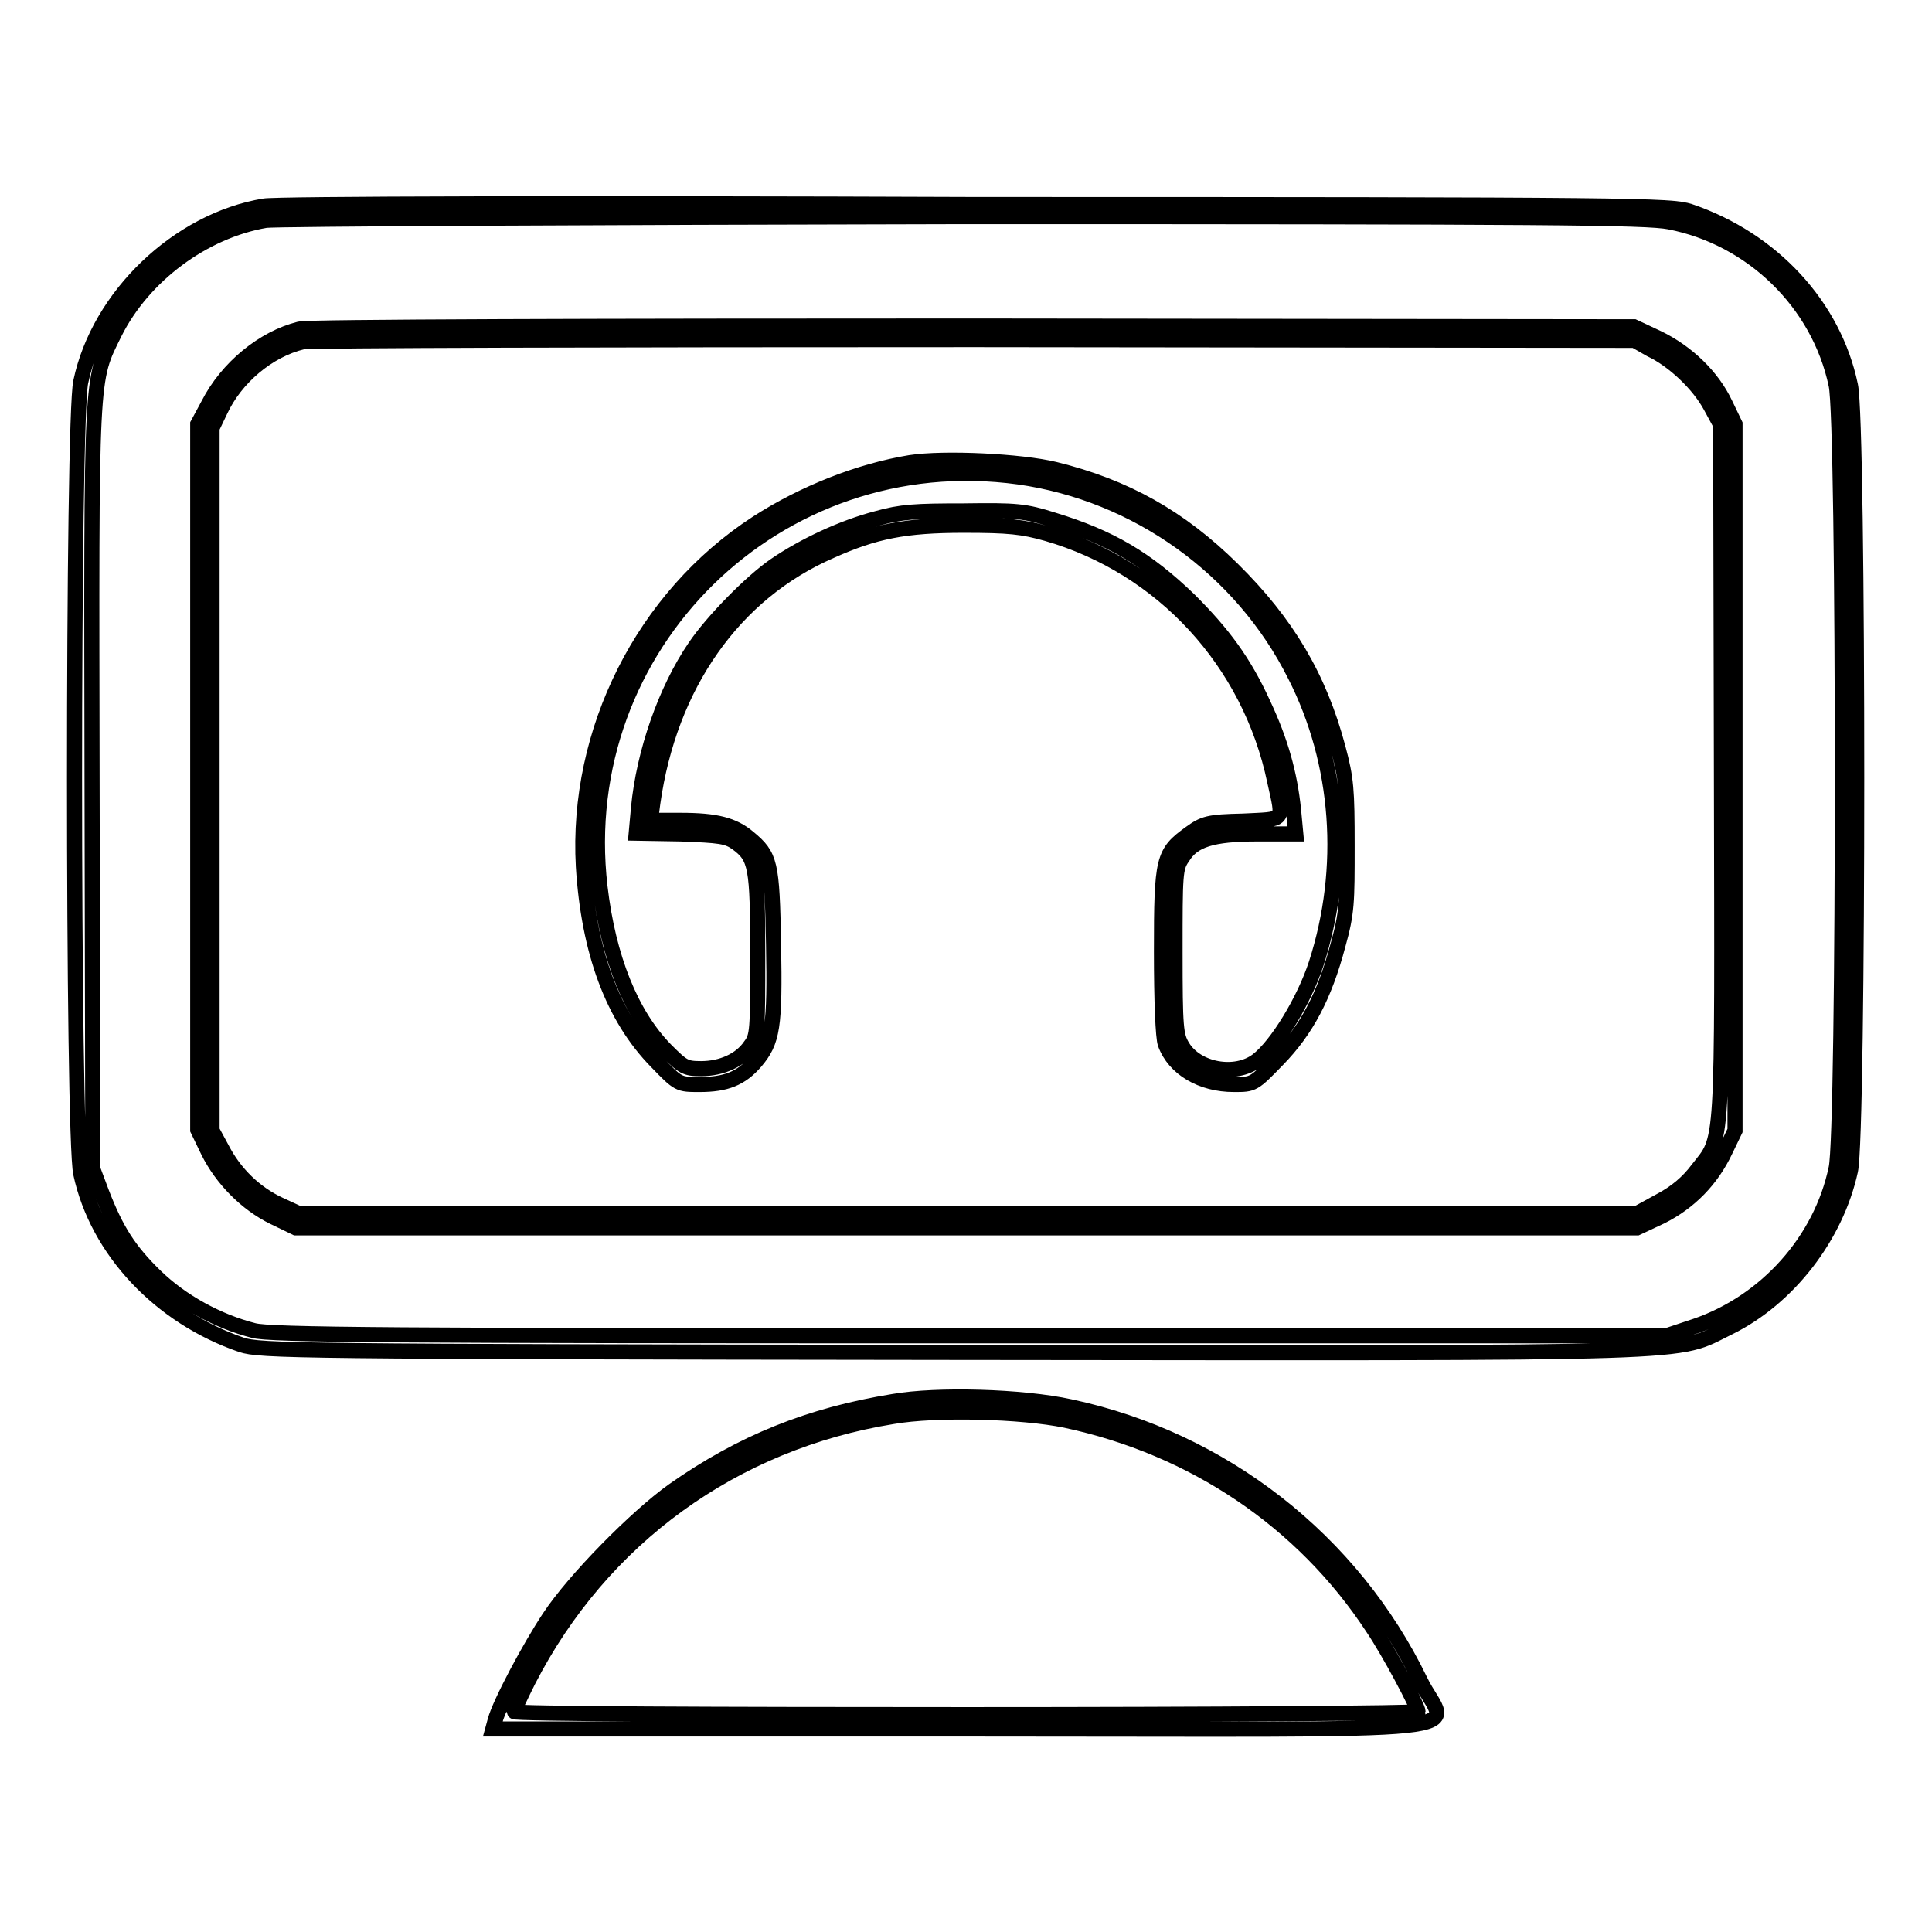
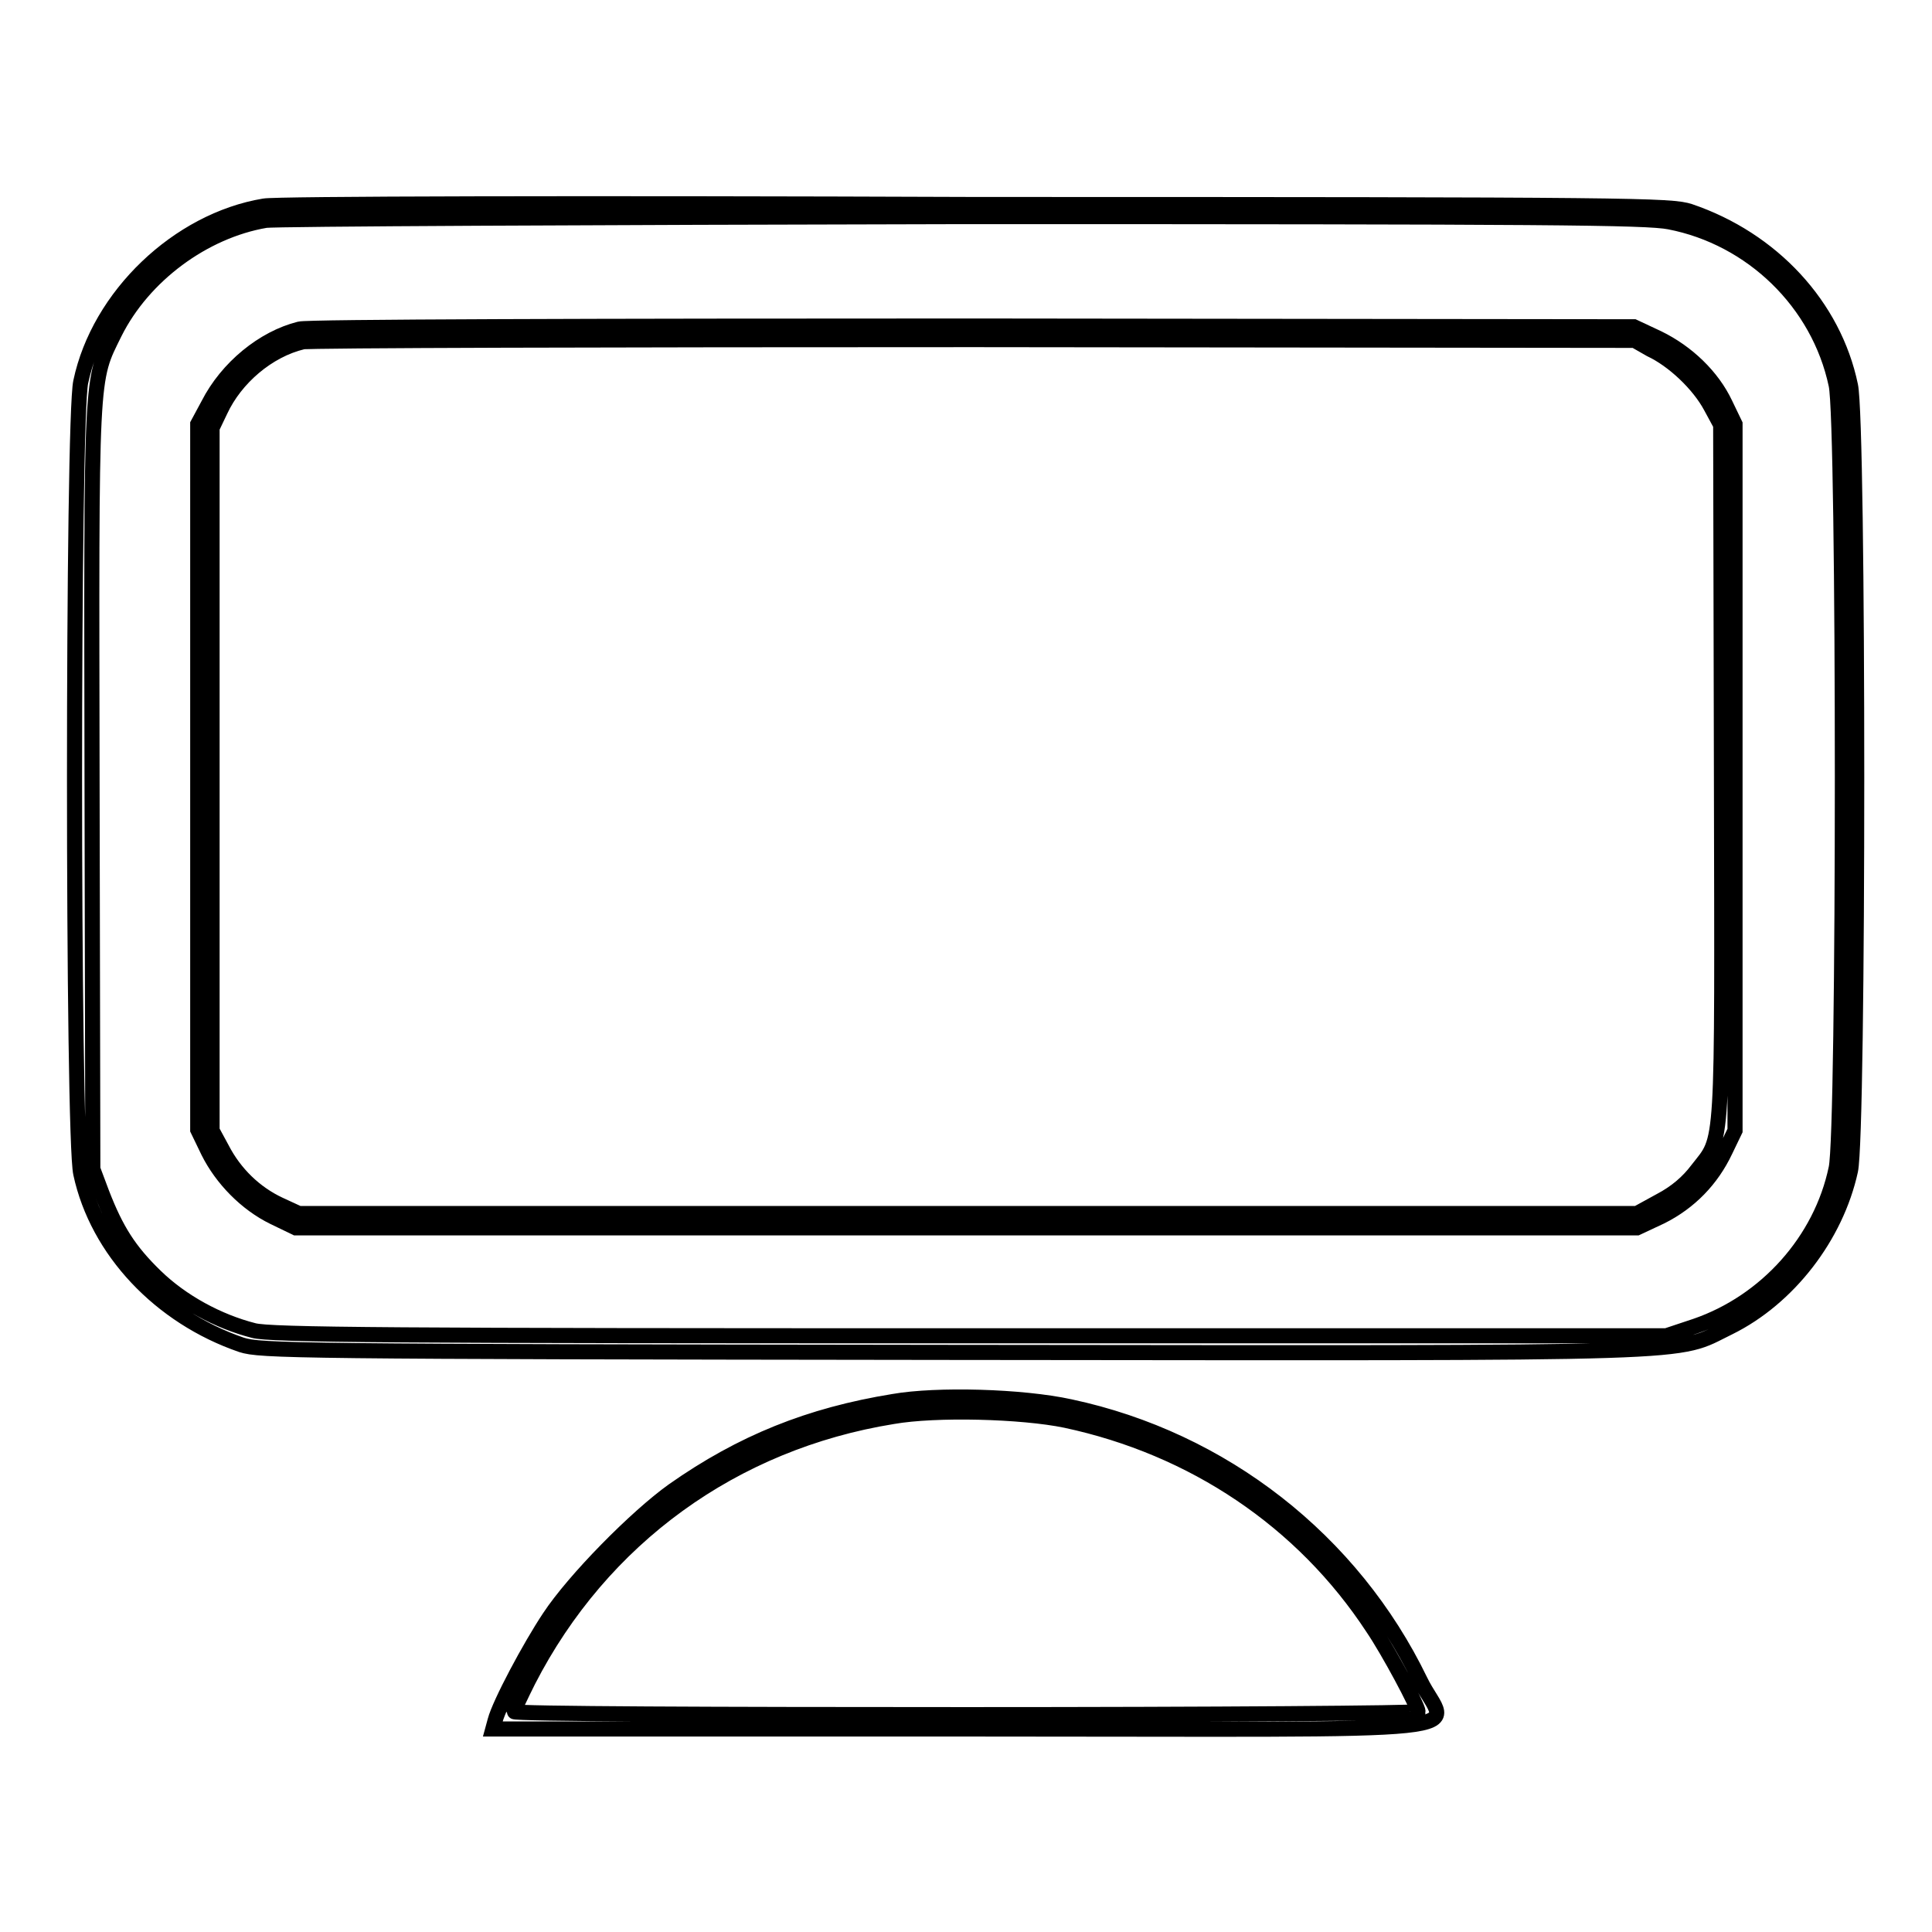
<svg xmlns="http://www.w3.org/2000/svg" version="1.1" x="0px" y="0px" viewBox="0 0 256 256" enable-background="new 0 0 256 256" xml:space="preserve">
  <g>
    <g>
      <g>
        <path stroke-width="2" fill-opacity="0" stroke="#000000" d="M35,27.3c-11.4,1.9-21.9,11.9-24.3,23.3c-1.1,4.9-1.1,100,0,104.9c2.2,10.2,10.5,19,21.3,22.7c2.5,0.8,6.7,0.9,93.7,1c102.2,0.1,96,0.3,103.4-3.3c7.9-3.9,14.2-12.1,16.1-20.8c1.1-5,1.1-99,0-104c-2.2-10.6-10.4-19.4-21.3-23.1c-2.5-0.8-6.6-0.9-94.4-0.9C76.8,26.9,36.5,27,35,27.3z M221.2,29.4c10.9,2.1,19.8,10.7,22.1,21.6c1.1,4.9,1.1,99,0,103.8c-2,9.6-9.3,17.7-18.6,20.9l-3.9,1.3h-92.3c-76,0-92.8-0.1-94.9-0.7c-4.7-1.2-9.5-3.8-13-7.2c-3.5-3.4-5.2-6.1-7.1-11l-1.2-3.2l-0.1-50.3c-0.1-55.9-0.2-54,3-60.5c3.8-7.6,11.8-13.5,20-14.9c1.3-0.2,43-0.4,92.5-0.5C205.1,28.7,218.1,28.8,221.2,29.4z" />
        <path stroke-width="2" fill-opacity="0" stroke="#000000" d="M39.7,43.6c-4.8,1.2-9.6,5.1-12.1,10l-1.4,2.6V103v46.7l1.4,2.9c1.8,3.6,5,6.9,8.7,8.7l2.9,1.4H128h88.9l3.2-1.5c3.8-1.9,6.7-4.9,8.5-8.7l1.3-2.7V103V56.2l-1.3-2.7c-1.7-3.6-5-6.8-8.9-8.7l-3.2-1.5L129,43.2C79.1,43.2,40.7,43.3,39.7,43.6z M218.7,46.3c3,1.4,6.4,4.6,8,7.6l1.3,2.4l0.1,46c0.1,51.1,0.3,48.2-3.2,52.7c-1.2,1.6-2.8,3-4.9,4.1l-3.1,1.7h-88.7H39.6l-2.6-1.2c-3.2-1.5-5.9-4.1-7.6-7.4l-1.3-2.4v-46.5V56.7l1.1-2.3c2-4.3,6.3-8,10.9-9.1c0.8-0.2,40.8-0.3,89-0.3l87.5,0.1L218.7,46.3z" />
-         <path stroke-width="2" fill-opacity="0" stroke="#000000" d="M120.6,61.3c-6.7,1.1-14.1,4-20.3,8c-15.1,9.8-24,27.6-23,45.5c0.7,11.3,3.9,20,9.7,25.9c2.9,3,2.9,3,5.7,3c3.5,0,5.5-0.8,7.4-3c2.3-2.7,2.6-4.6,2.4-15.6c-0.2-10.8-0.4-11.7-3.3-14.1c-2-1.7-4.3-2.3-9-2.3h-4l0.3-2.3c2.2-15.6,10.7-27.8,23.6-33.4c5.8-2.6,9.8-3.4,17.6-3.4c6,0,7.8,0.2,11,1.1c15.3,4.4,26.9,17,30.2,32.8c1.2,5.5,1.5,5-4.2,5.3c-4.6,0.1-5.2,0.3-7,1.6c-3.6,2.6-3.8,3.3-3.8,15.7c0,6.5,0.2,11.4,0.5,12.2c1.2,3.3,4.8,5.4,9.1,5.4c2.6,0,2.6,0,5.8-3.3c3.8-3.9,6.2-8.4,8-15.2c1.2-4.3,1.2-5.6,1.2-13.1c0-7.5-0.1-8.9-1.2-13c-2.5-9.4-6.8-16.6-14-23.7c-7-6.9-14.2-10.9-23.5-13.2C135.3,61.1,125.1,60.6,120.6,61.3z M135,63.2c15.6,2.2,29.5,12.1,36.6,26.3c5.9,11.6,6.9,25.5,2.8,38.2c-1.6,4.9-5.2,10.8-7.8,12.8c-2.9,2.2-8,1.3-9.9-1.8c-0.9-1.5-1-2.4-1-12.6c0-10.2,0-11.1,1-12.5c1.4-2.3,3.9-3.1,9.9-3.1h5.1l-0.3-3.2c-0.5-4.8-1.7-9.1-4-14c-2.6-5.7-5.4-9.4-9.8-13.8c-5.7-5.5-10.5-8.3-18-10.6c-3.8-1.2-4.9-1.3-11.9-1.2c-6.4,0-8.3,0.1-11.5,1c-4.6,1.2-9.7,3.6-13.5,6.2c-3.2,2.2-8.3,7.4-10.6,10.8c-3.9,5.7-6.8,14-7.5,21.4l-0.3,3.3l5.9,0.1c5.2,0.2,6.1,0.3,7.4,1.2c2.6,1.9,2.8,3.1,2.8,14.9c0,10,0,10.7-1,12c-1.3,1.9-3.8,3-6.5,3c-2.1,0-2.4-0.2-4.7-2.5c-4.6-4.7-7.6-12.2-8.7-21.6C75.8,85.5,103,58.8,135,63.2z" />
        <path stroke-width="2" fill-opacity="0" stroke="#000000" d="M118.4,185.7c-11.1,1.8-20.1,5.4-29.2,11.8c-4.9,3.5-13.1,11.8-16.4,16.8c-2.6,3.9-6.6,11.4-7.2,13.7l-0.3,1.1h62.3c72.2,0,64.1,0.9,60.6-6.4c-9-18.6-26.2-32-46.4-36.3C135.4,185,124.1,184.7,118.4,185.7z M141.2,188.2c16.9,3.6,31.4,13.3,40.7,27.5c2.1,3.1,6,10.4,6,11.1c0,0.2-26.9,0.4-59.9,0.4c-32.9,0-59.9-0.1-59.9-0.4c0-0.2,0.9-2.1,1.9-4.1c9.7-18.9,27.2-31.6,48.3-35C124,186.7,135.4,187,141.2,188.2z" />
      </g>
    </g>
  </g>
</svg>